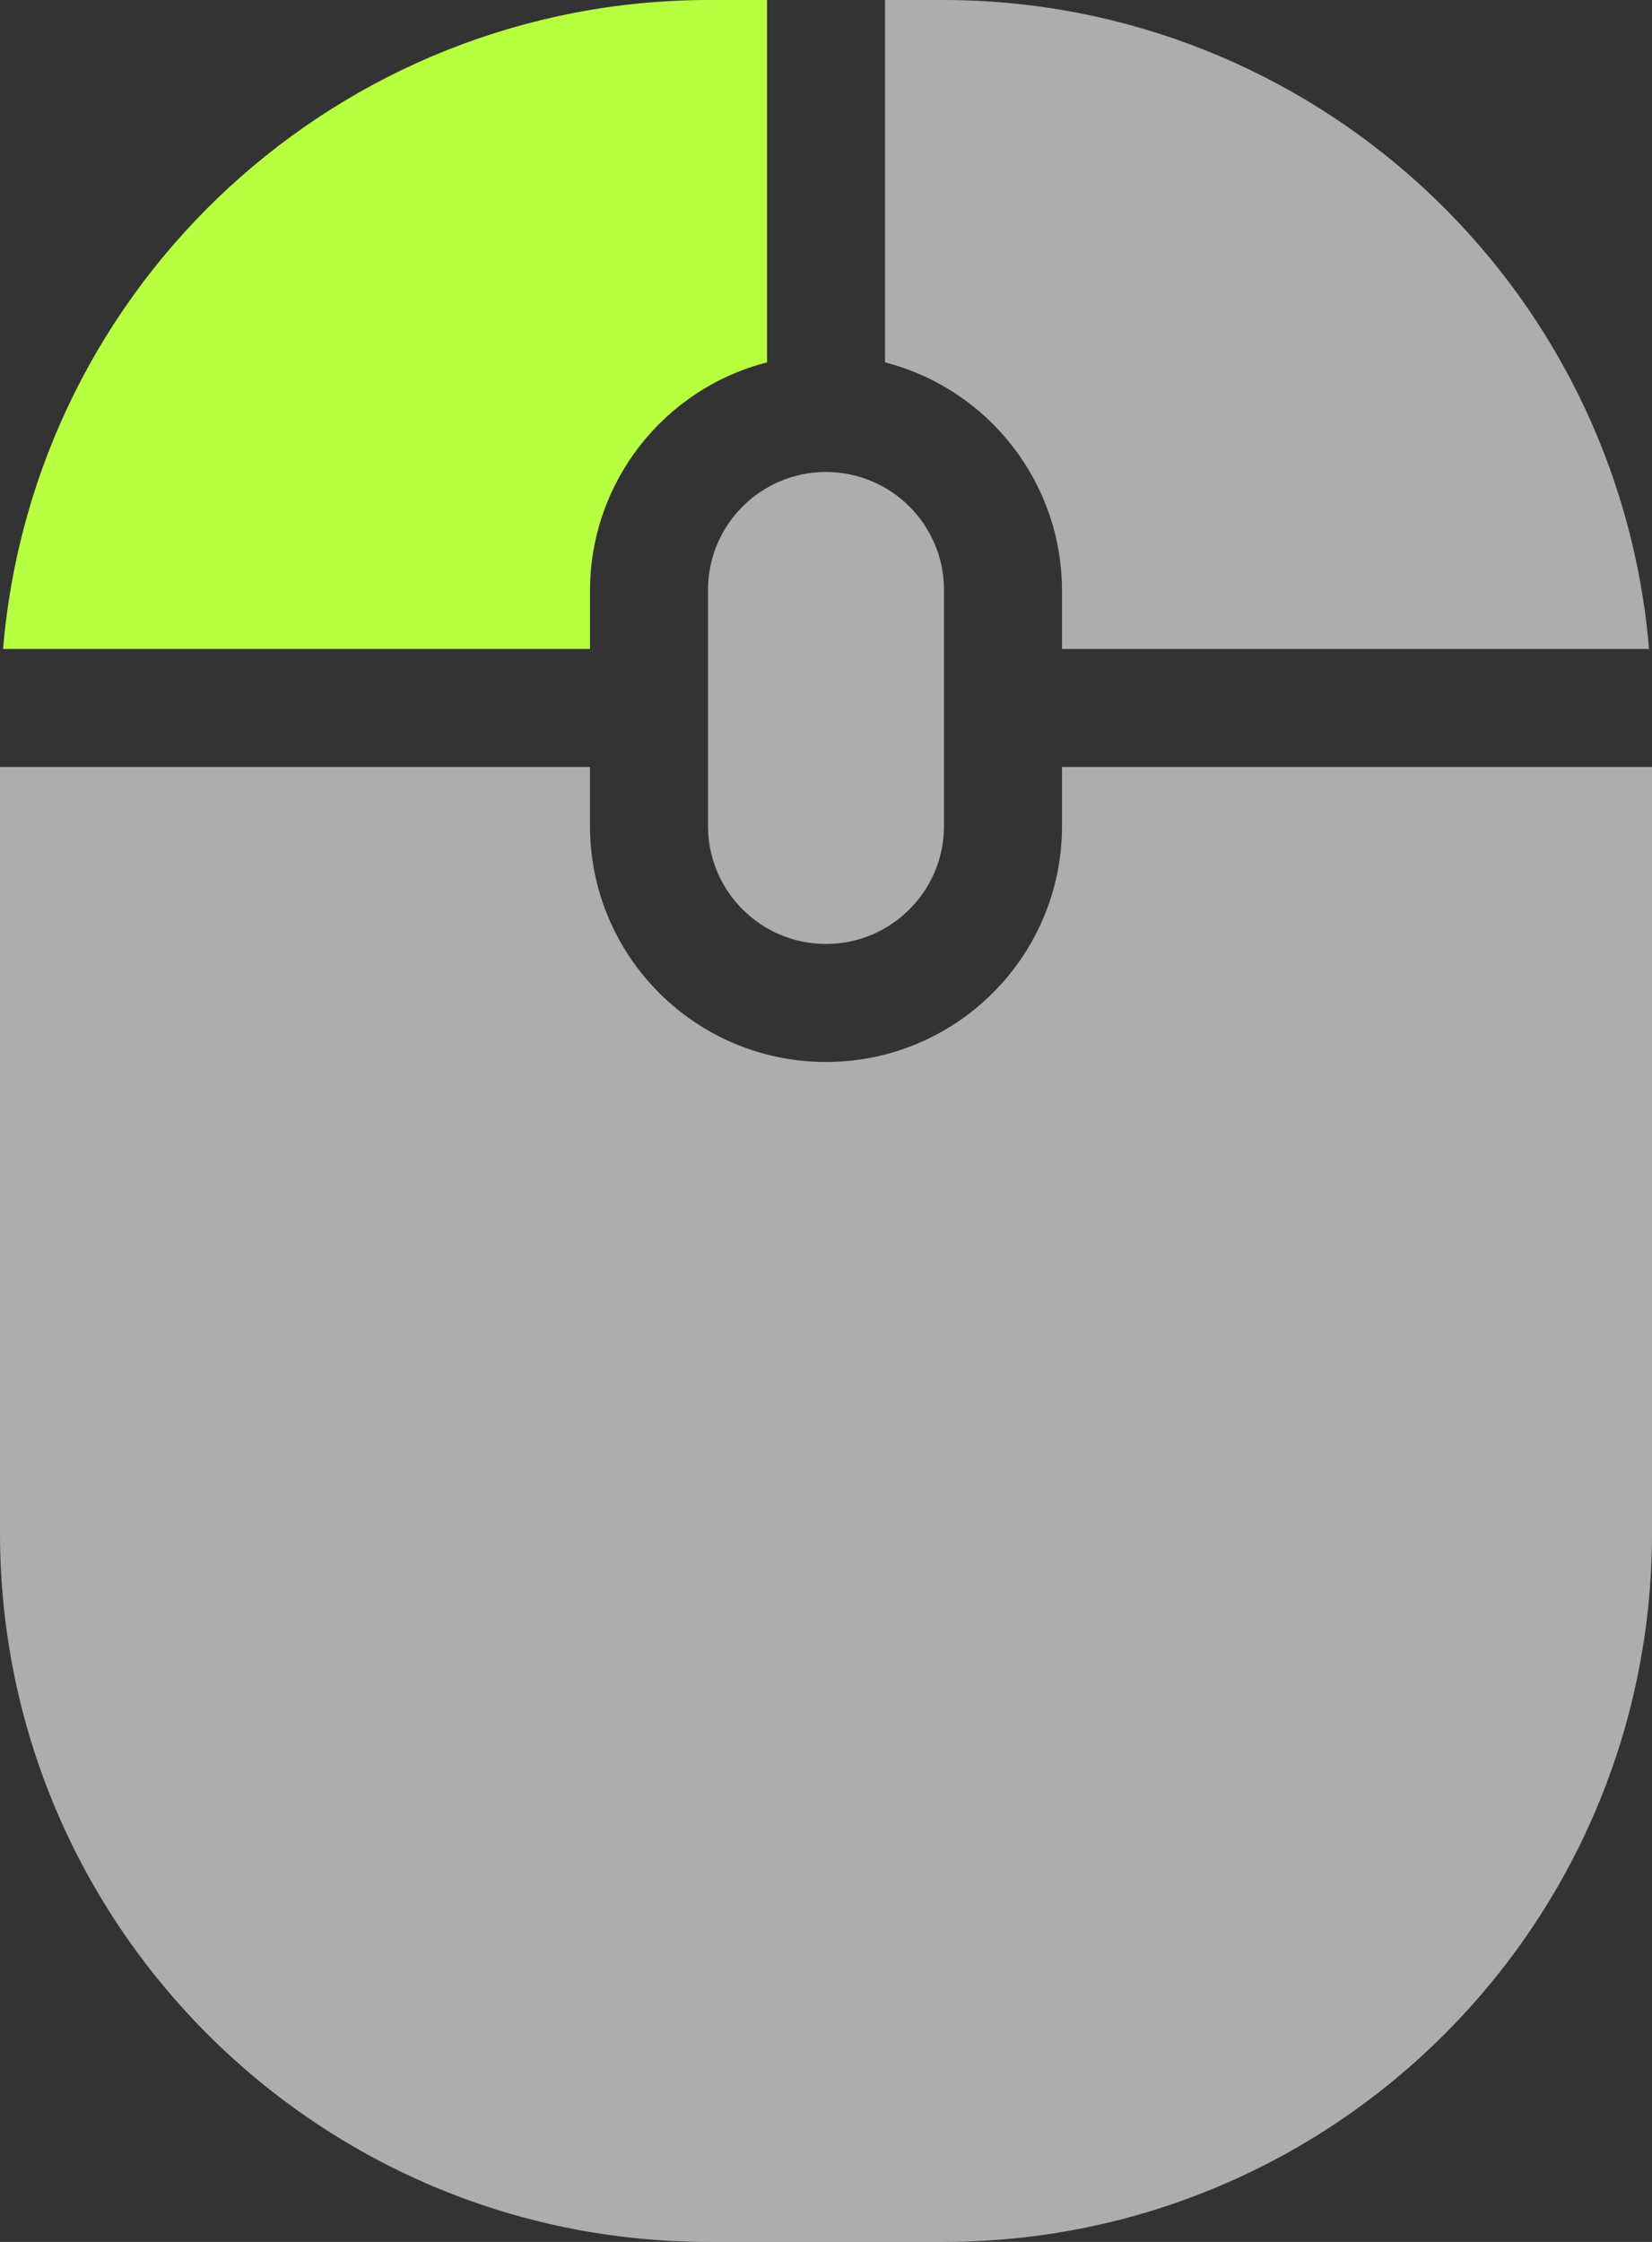
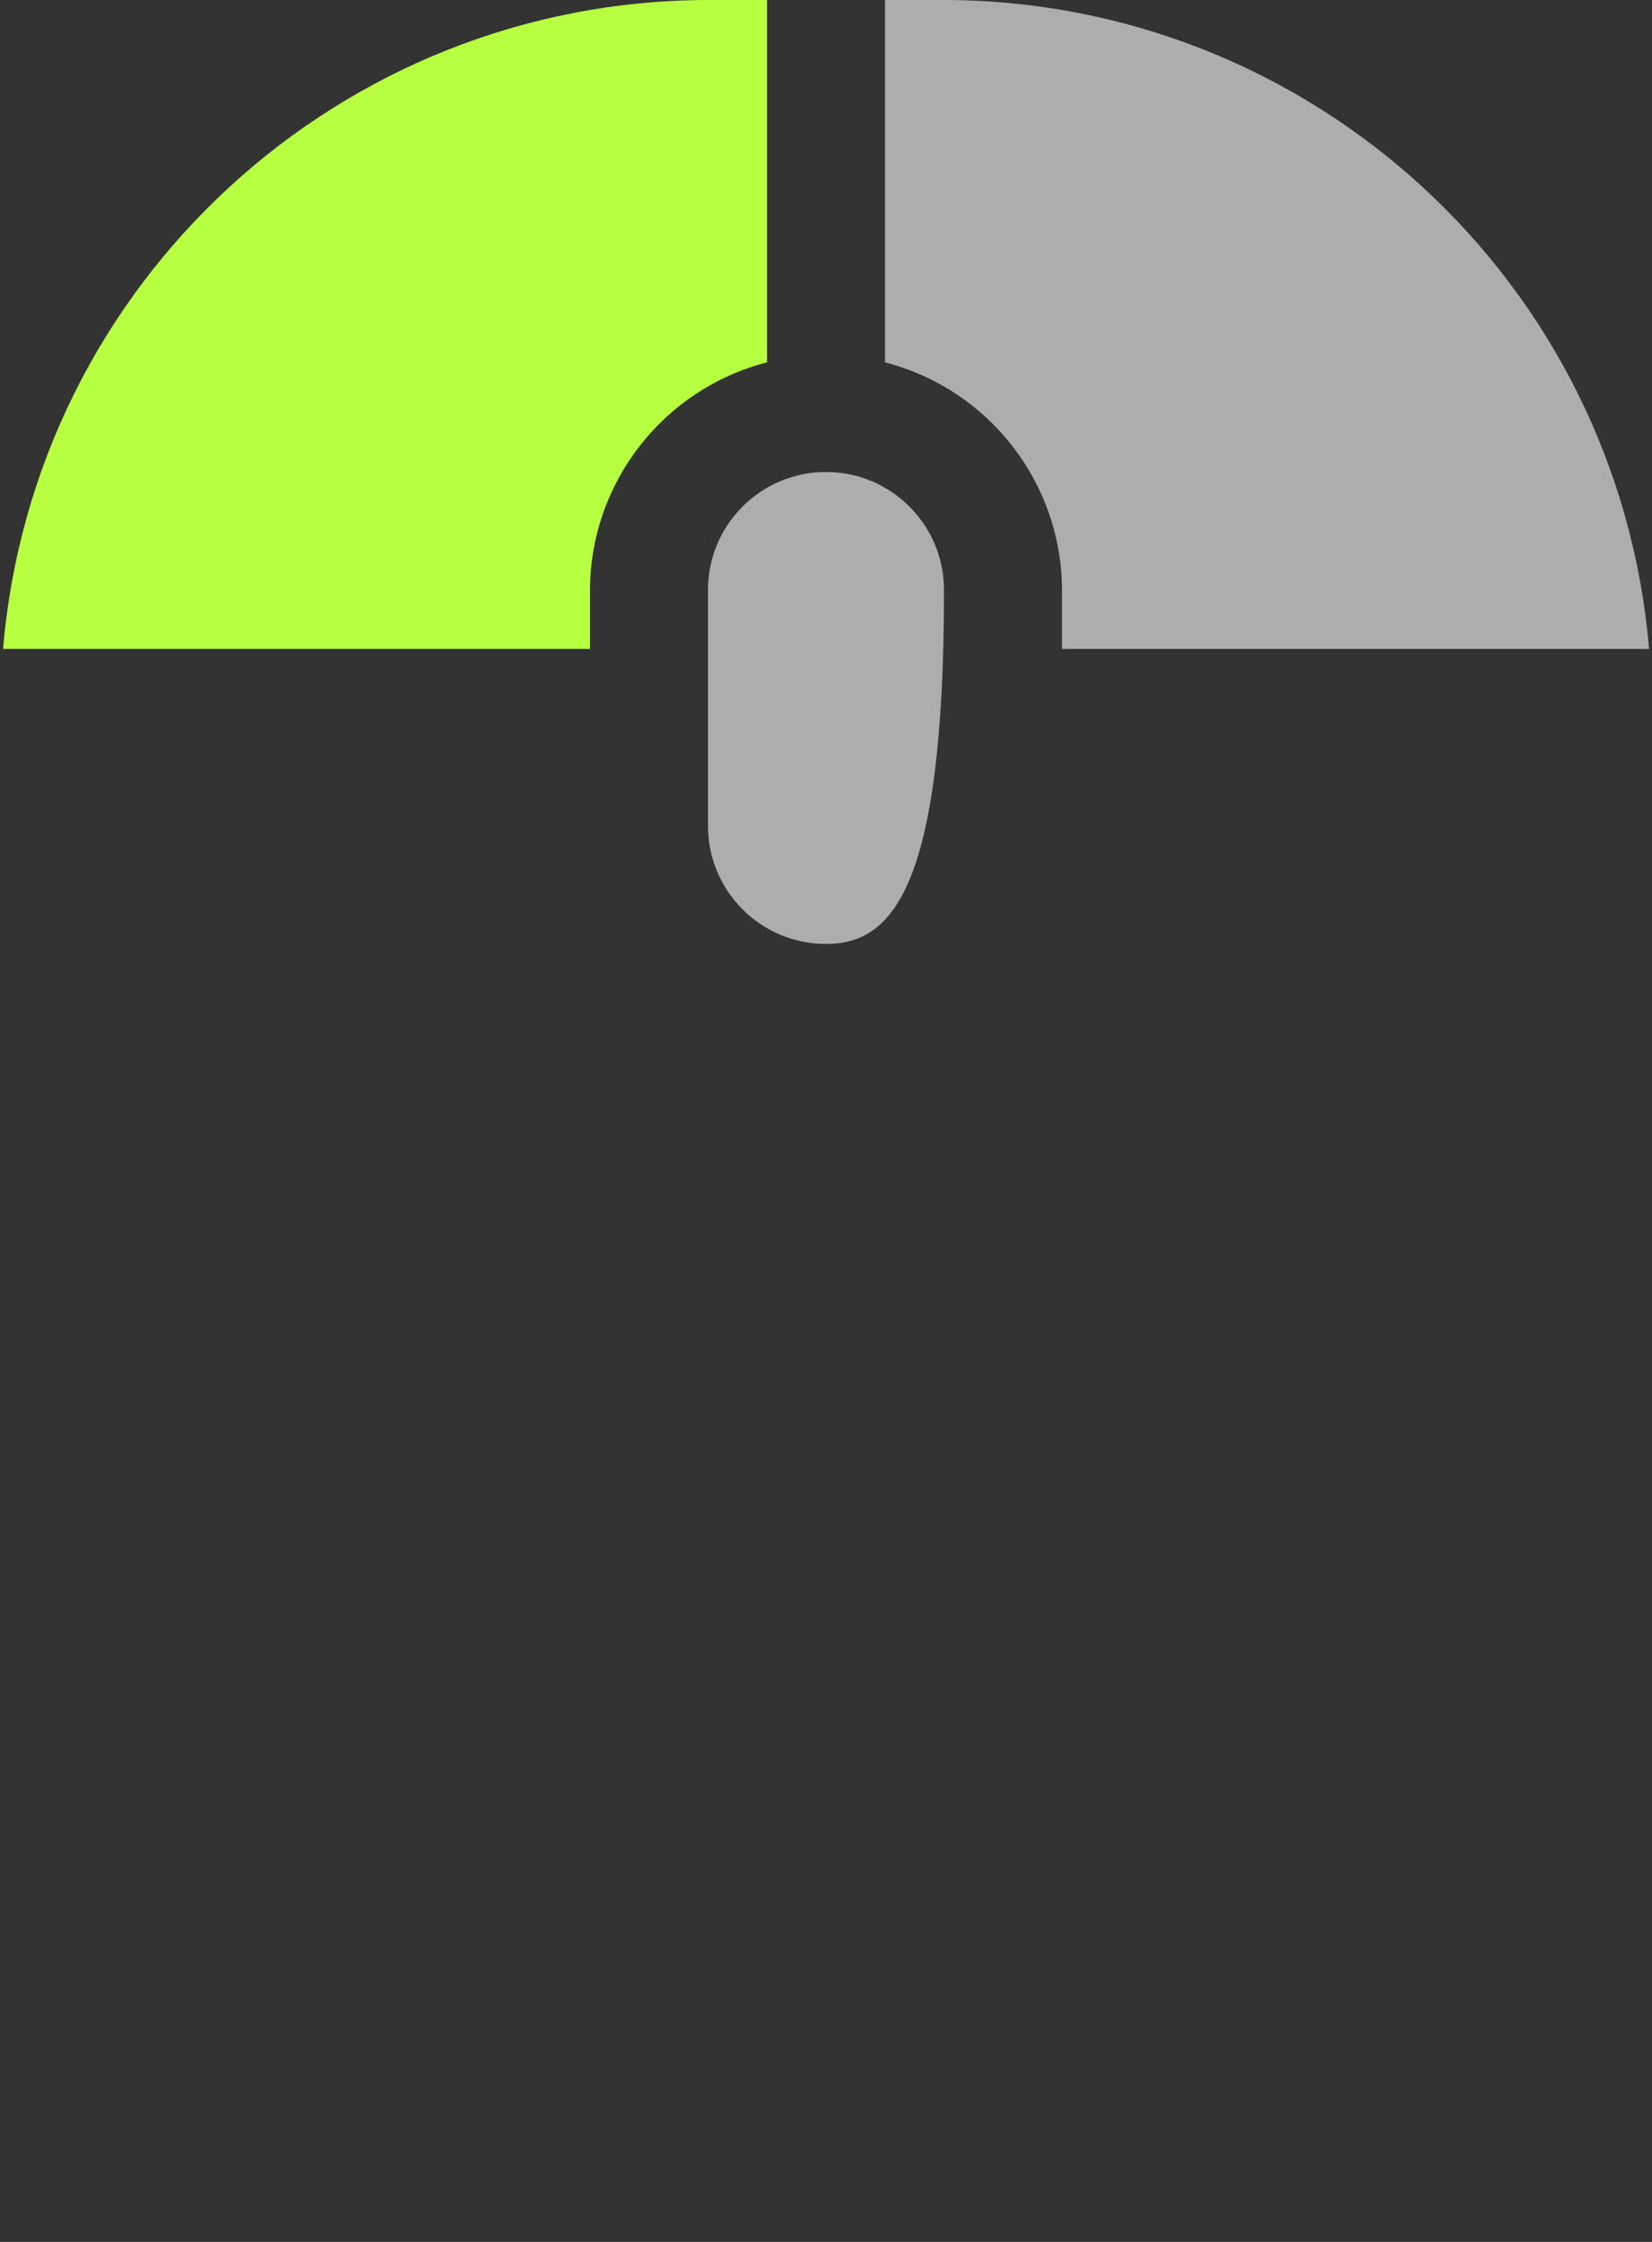
<svg xmlns="http://www.w3.org/2000/svg" width="14" height="19" viewBox="0 0 14 19" fill="none">
  <rect x="0" y="0" width="14" height="19" fill="#333333" stroke="none" />
  <path fill-rule="evenodd" clip-rule="evenodd" d="M13.975 5.5H9V5C8.997 4.091 8.38 3.298 7.5 3.071V0H8C11.117 0.005 13.713 2.394 13.975 5.5Z" fill="white" fill-opacity="0.6" />
-   <path fill-rule="evenodd" clip-rule="evenodd" d="M7 4C7.552 4 8 4.448 8 5V7C8 7.552 7.552 8 7 8C6.448 8 6 7.552 6 7V5C6 4.448 6.448 4 7 4Z" fill="white" fill-opacity="0.6" />
+   <path fill-rule="evenodd" clip-rule="evenodd" d="M7 4C7.552 4 8 4.448 8 5C8 7.552 7.552 8 7 8C6.448 8 6 7.552 6 7V5C6 4.448 6.448 4 7 4Z" fill="white" fill-opacity="0.6" />
  <path fill-rule="evenodd" clip-rule="evenodd" d="M6 0H6.5V3.071C5.62 3.298 5.003 4.091 5 5V5.5H0.026C0.287 2.394 2.883 0.005 6 0Z" fill="#B7FF41" />
-   <path fill-rule="evenodd" clip-rule="evenodd" d="M8 19H6C2.688 18.997 0.004 16.312 0 13V6.5H5V7C5 8.105 5.895 9 7 9C8.105 9 9 8.105 9 7V6.5H14V13C13.996 16.312 11.312 18.997 8 19Z" fill="white" fill-opacity="0.6" />
</svg>